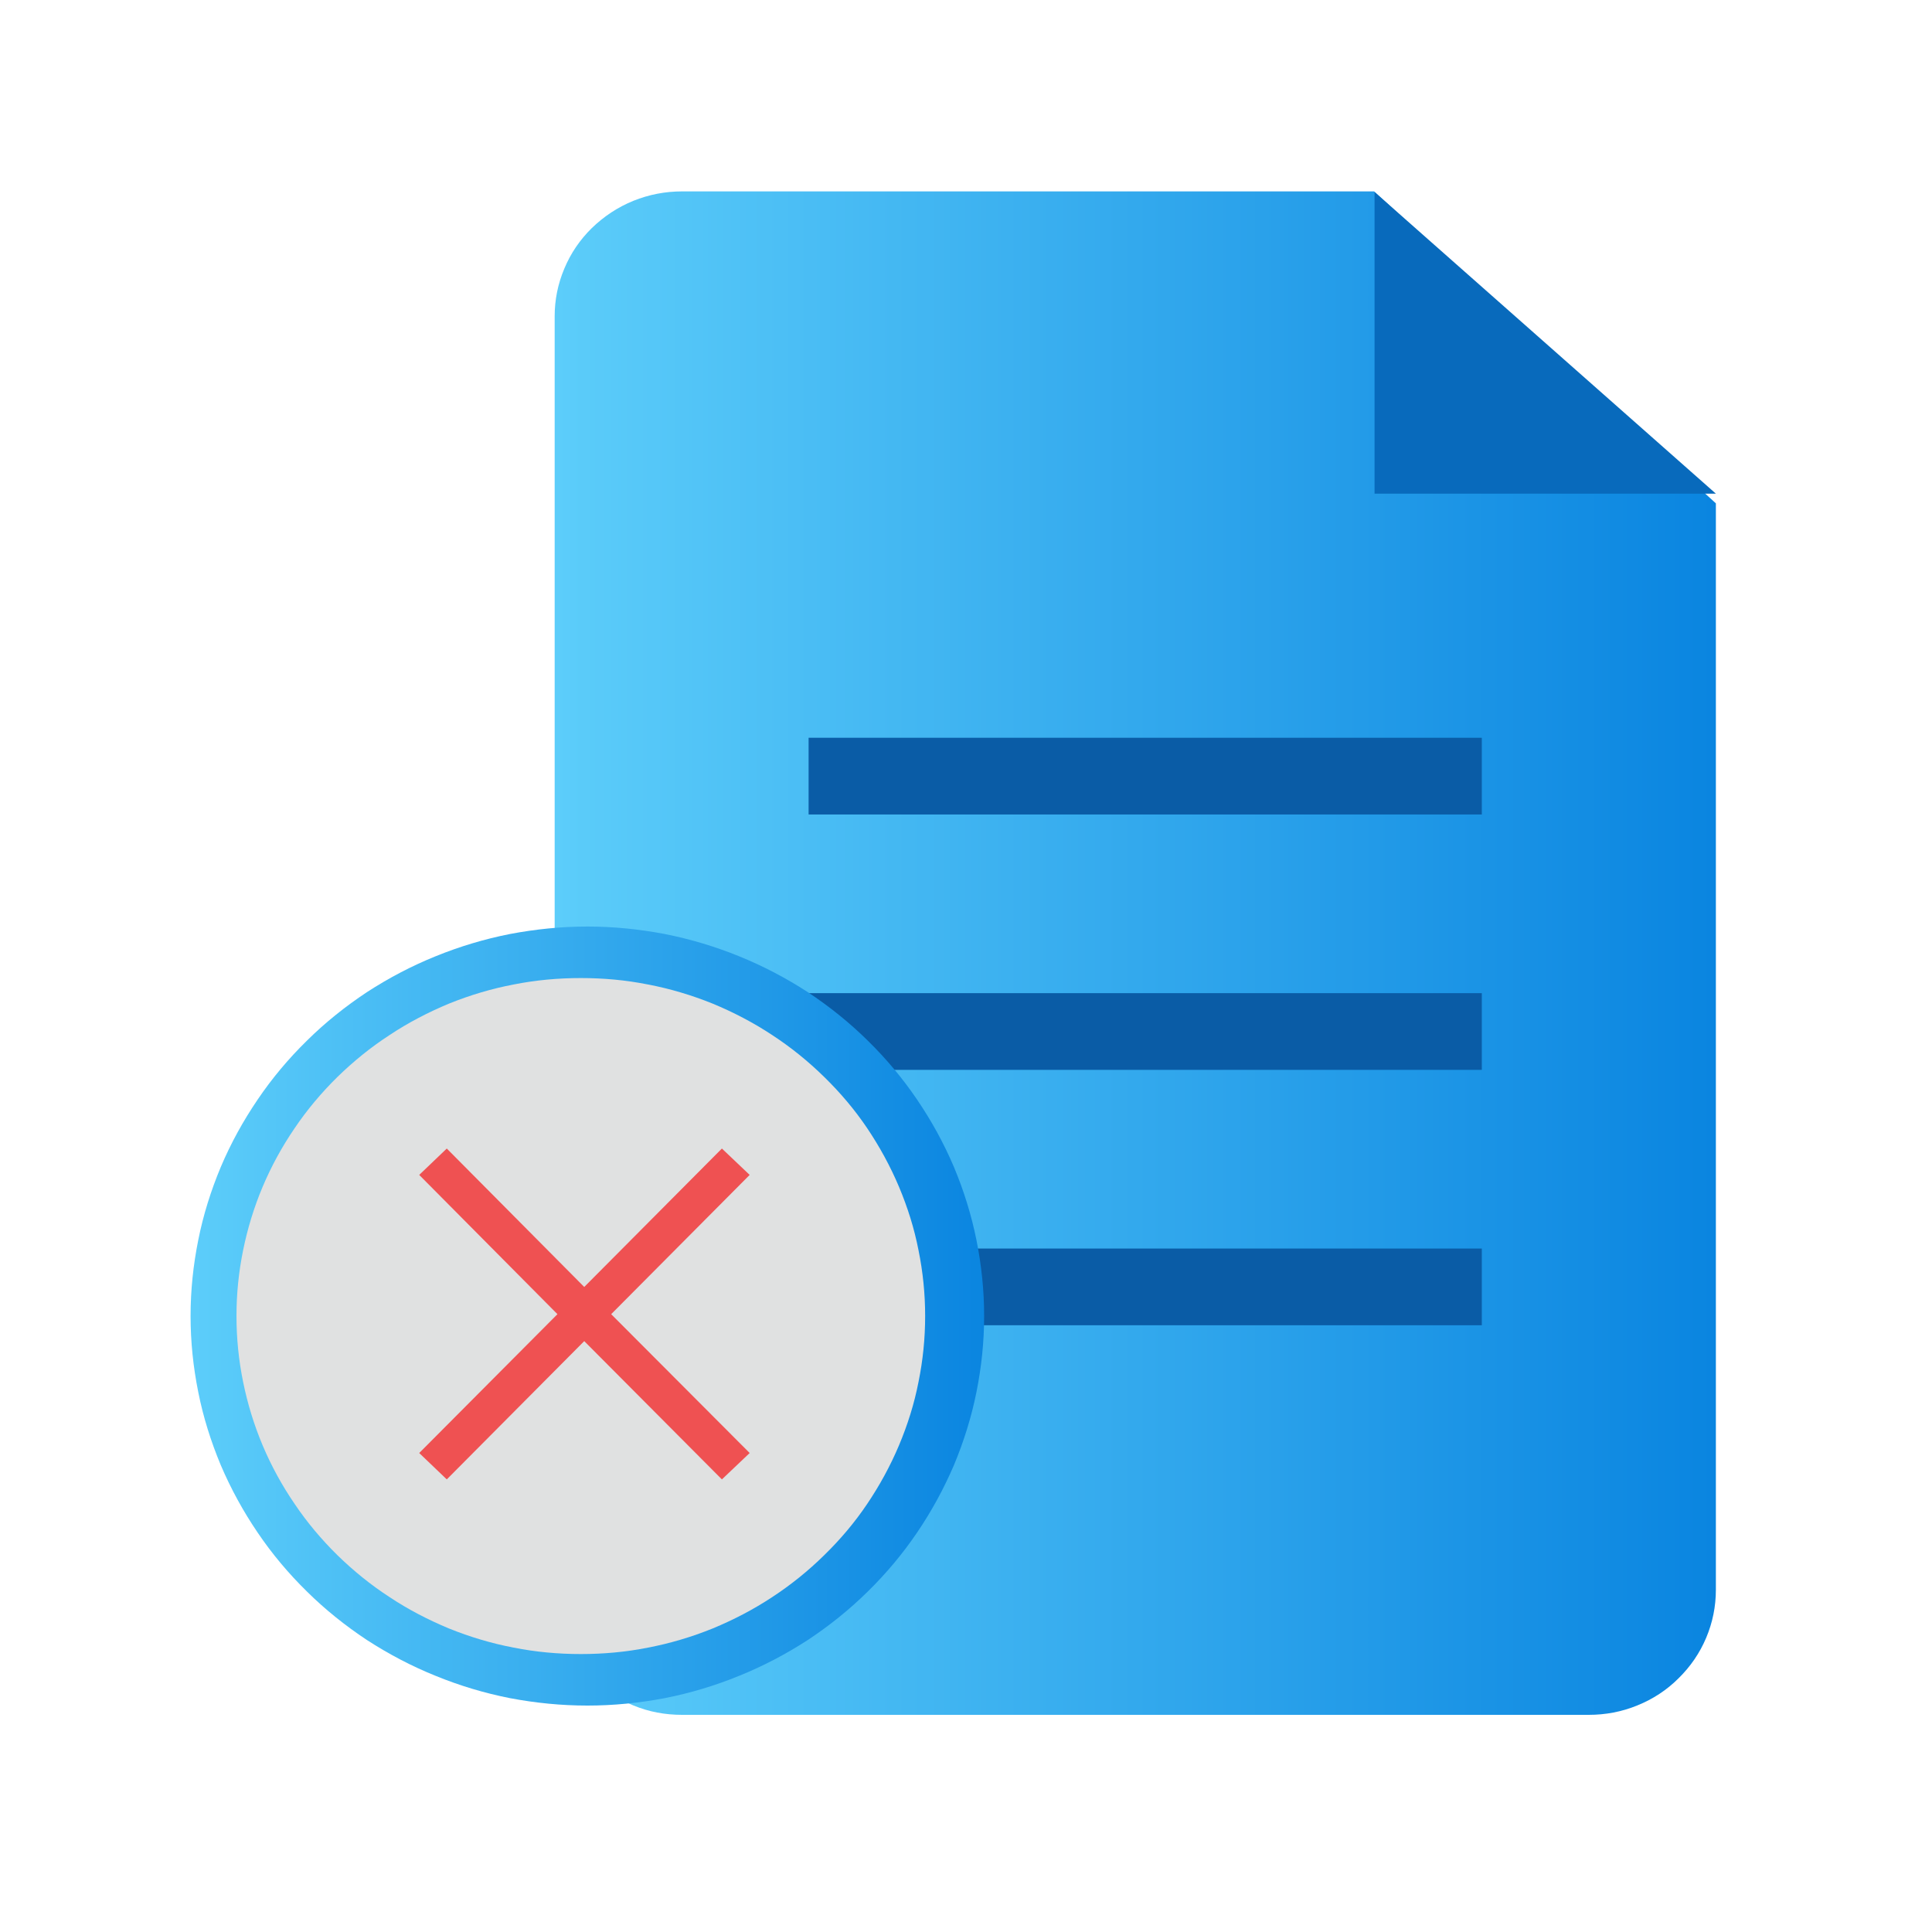
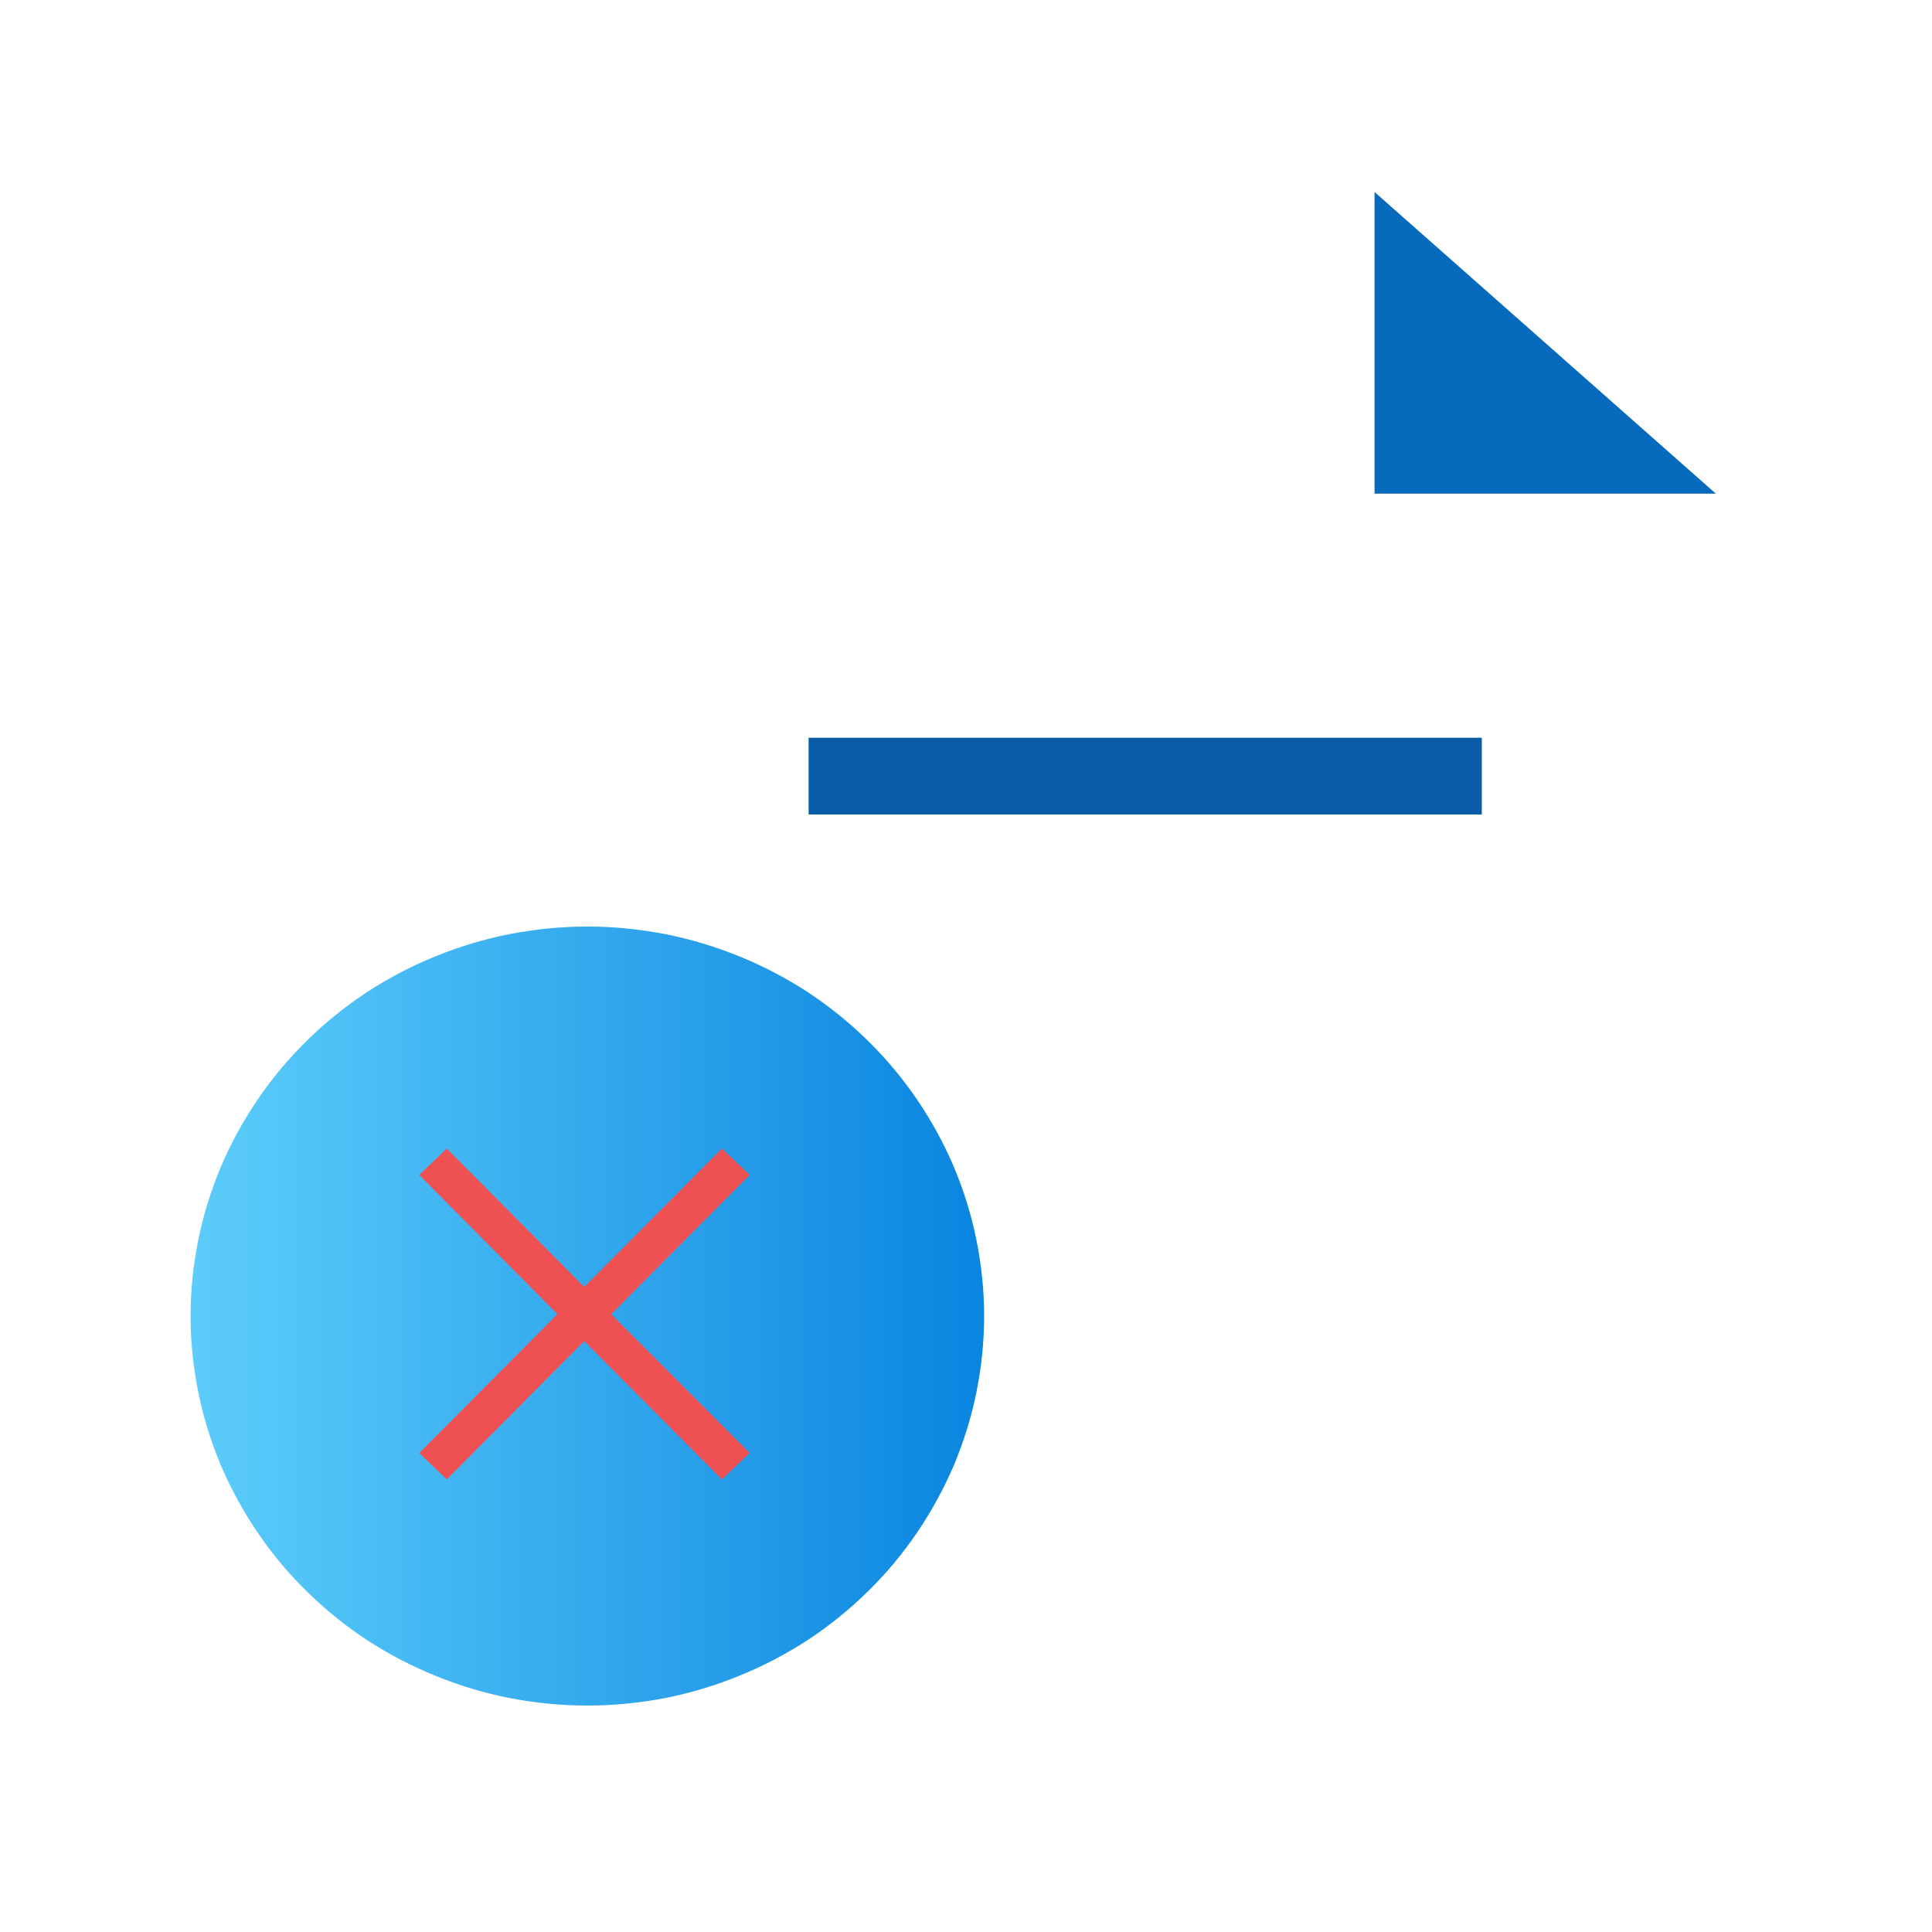
<svg xmlns="http://www.w3.org/2000/svg" width="50" zoomAndPan="magnify" viewBox="0 0 37.5 37.5" height="50" preserveAspectRatio="xMidYMid meet" version="1.0">
  <defs>
    <clipPath id="b6b43cdc80">
-       <path d="M 10 3.699 L 33.305 3.699 L 33.305 33.305 L 10 33.305 Z M 10 3.699 " clip-rule="nonzero" />
-     </clipPath>
+       </clipPath>
    <clipPath id="b67ec3fd10">
-       <path d="M 33.305 9.77 L 33.305 30.859 C 33.305 31.18 33.242 31.492 33.117 31.789 C 32.992 32.086 32.812 32.348 32.582 32.574 C 32.352 32.805 32.082 32.98 31.781 33.102 C 31.477 33.227 31.16 33.285 30.836 33.285 L 13.238 33.285 C 12.91 33.285 12.594 33.227 12.293 33.102 C 11.988 32.98 11.723 32.805 11.488 32.574 C 11.258 32.348 11.078 32.086 10.953 31.789 C 10.828 31.492 10.766 31.18 10.766 30.859 L 10.766 6.141 C 10.766 5.82 10.828 5.512 10.953 5.215 C 11.078 4.914 11.258 4.652 11.488 4.426 C 11.723 4.199 11.988 4.023 12.293 3.898 C 12.594 3.777 12.91 3.715 13.238 3.715 L 26.672 3.715 Z M 33.305 9.77 " clip-rule="nonzero" />
-     </clipPath>
+       </clipPath>
    <linearGradient x1="517.65" gradientTransform="matrix(0.247, 0, 0, 0.243, -117.19, -107.472)" y1="519.09" x2="608.84" gradientUnits="userSpaceOnUse" y2="519.09" id="a795311680">
      <stop stop-opacity="1" stop-color="rgb(36.079%, 80.389%, 98.039%)" offset="0" />
      <stop stop-opacity="1" stop-color="rgb(35.96%, 80.284%, 98.001%)" offset="0.008" />
      <stop stop-opacity="1" stop-color="rgb(35.716%, 80.07%, 97.923%)" offset="0.016" />
      <stop stop-opacity="1" stop-color="rgb(35.464%, 79.849%, 97.844%)" offset="0.023" />
      <stop stop-opacity="1" stop-color="rgb(35.213%, 79.63%, 97.765%)" offset="0.031" />
      <stop stop-opacity="1" stop-color="rgb(34.961%, 79.408%, 97.685%)" offset="0.039" />
      <stop stop-opacity="1" stop-color="rgb(34.711%, 79.187%, 97.604%)" offset="0.047" />
      <stop stop-opacity="1" stop-color="rgb(34.459%, 78.967%, 97.525%)" offset="0.055" />
      <stop stop-opacity="1" stop-color="rgb(34.207%, 78.746%, 97.446%)" offset="0.062" />
      <stop stop-opacity="1" stop-color="rgb(33.957%, 78.526%, 97.366%)" offset="0.07" />
      <stop stop-opacity="1" stop-color="rgb(33.705%, 78.305%, 97.285%)" offset="0.078" />
      <stop stop-opacity="1" stop-color="rgb(33.453%, 78.084%, 97.206%)" offset="0.086" />
      <stop stop-opacity="1" stop-color="rgb(33.202%, 77.864%, 97.127%)" offset="0.094" />
      <stop stop-opacity="1" stop-color="rgb(32.951%, 77.643%, 97.047%)" offset="0.102" />
      <stop stop-opacity="1" stop-color="rgb(32.7%, 77.423%, 96.967%)" offset="0.109" />
      <stop stop-opacity="1" stop-color="rgb(32.448%, 77.202%, 96.887%)" offset="0.117" />
      <stop stop-opacity="1" stop-color="rgb(32.196%, 76.981%, 96.808%)" offset="0.125" />
      <stop stop-opacity="1" stop-color="rgb(31.946%, 76.761%, 96.729%)" offset="0.133" />
      <stop stop-opacity="1" stop-color="rgb(31.694%, 76.54%, 96.648%)" offset="0.141" />
      <stop stop-opacity="1" stop-color="rgb(31.442%, 76.32%, 96.568%)" offset="0.148" />
      <stop stop-opacity="1" stop-color="rgb(31.192%, 76.099%, 96.489%)" offset="0.156" />
      <stop stop-opacity="1" stop-color="rgb(30.94%, 75.877%, 96.41%)" offset="0.164" />
      <stop stop-opacity="1" stop-color="rgb(30.688%, 75.658%, 96.329%)" offset="0.172" />
      <stop stop-opacity="1" stop-color="rgb(30.437%, 75.436%, 96.249%)" offset="0.18" />
      <stop stop-opacity="1" stop-color="rgb(30.186%, 75.217%, 96.17%)" offset="0.188" />
      <stop stop-opacity="1" stop-color="rgb(29.935%, 74.995%, 96.091%)" offset="0.195" />
      <stop stop-opacity="1" stop-color="rgb(29.683%, 74.774%, 96.011%)" offset="0.203" />
      <stop stop-opacity="1" stop-color="rgb(29.431%, 74.554%, 95.93%)" offset="0.211" />
      <stop stop-opacity="1" stop-color="rgb(29.181%, 74.333%, 95.851%)" offset="0.219" />
      <stop stop-opacity="1" stop-color="rgb(28.929%, 74.113%, 95.772%)" offset="0.227" />
      <stop stop-opacity="1" stop-color="rgb(28.677%, 73.892%, 95.692%)" offset="0.234" />
      <stop stop-opacity="1" stop-color="rgb(28.426%, 73.671%, 95.612%)" offset="0.242" />
      <stop stop-opacity="1" stop-color="rgb(28.175%, 73.451%, 95.532%)" offset="0.25" />
      <stop stop-opacity="1" stop-color="rgb(27.924%, 73.23%, 95.453%)" offset="0.258" />
      <stop stop-opacity="1" stop-color="rgb(27.672%, 73.01%, 95.374%)" offset="0.266" />
      <stop stop-opacity="1" stop-color="rgb(27.422%, 72.789%, 95.293%)" offset="0.273" />
      <stop stop-opacity="1" stop-color="rgb(27.17%, 72.568%, 95.213%)" offset="0.281" />
      <stop stop-opacity="1" stop-color="rgb(26.918%, 72.348%, 95.134%)" offset="0.289" />
      <stop stop-opacity="1" stop-color="rgb(26.666%, 72.127%, 95.055%)" offset="0.297" />
      <stop stop-opacity="1" stop-color="rgb(26.416%, 71.907%, 94.974%)" offset="0.305" />
      <stop stop-opacity="1" stop-color="rgb(26.164%, 71.686%, 94.894%)" offset="0.312" />
      <stop stop-opacity="1" stop-color="rgb(25.912%, 71.465%, 94.815%)" offset="0.32" />
      <stop stop-opacity="1" stop-color="rgb(25.661%, 71.245%, 94.736%)" offset="0.328" />
      <stop stop-opacity="1" stop-color="rgb(25.41%, 71.024%, 94.655%)" offset="0.336" />
      <stop stop-opacity="1" stop-color="rgb(25.159%, 70.804%, 94.576%)" offset="0.344" />
      <stop stop-opacity="1" stop-color="rgb(24.907%, 70.583%, 94.496%)" offset="0.352" />
      <stop stop-opacity="1" stop-color="rgb(24.655%, 70.361%, 94.417%)" offset="0.359" />
      <stop stop-opacity="1" stop-color="rgb(24.405%, 70.142%, 94.336%)" offset="0.367" />
      <stop stop-opacity="1" stop-color="rgb(24.153%, 69.92%, 94.257%)" offset="0.375" />
      <stop stop-opacity="1" stop-color="rgb(23.901%, 69.701%, 94.177%)" offset="0.383" />
      <stop stop-opacity="1" stop-color="rgb(23.651%, 69.479%, 94.098%)" offset="0.391" />
      <stop stop-opacity="1" stop-color="rgb(23.399%, 69.258%, 94.017%)" offset="0.398" />
      <stop stop-opacity="1" stop-color="rgb(23.148%, 69.038%, 93.938%)" offset="0.406" />
      <stop stop-opacity="1" stop-color="rgb(22.896%, 68.817%, 93.858%)" offset="0.414" />
      <stop stop-opacity="1" stop-color="rgb(22.646%, 68.597%, 93.779%)" offset="0.422" />
      <stop stop-opacity="1" stop-color="rgb(22.394%, 68.376%, 93.698%)" offset="0.43" />
      <stop stop-opacity="1" stop-color="rgb(22.142%, 68.155%, 93.619%)" offset="0.438" />
      <stop stop-opacity="1" stop-color="rgb(21.89%, 67.935%, 93.539%)" offset="0.445" />
      <stop stop-opacity="1" stop-color="rgb(21.64%, 67.714%, 93.46%)" offset="0.453" />
      <stop stop-opacity="1" stop-color="rgb(21.388%, 67.494%, 93.379%)" offset="0.461" />
      <stop stop-opacity="1" stop-color="rgb(21.136%, 67.273%, 93.3%)" offset="0.469" />
      <stop stop-opacity="1" stop-color="rgb(20.886%, 67.052%, 93.221%)" offset="0.477" />
      <stop stop-opacity="1" stop-color="rgb(20.634%, 66.832%, 93.141%)" offset="0.484" />
      <stop stop-opacity="1" stop-color="rgb(20.383%, 66.611%, 93.06%)" offset="0.492" />
      <stop stop-opacity="1" stop-color="rgb(20.131%, 66.391%, 92.981%)" offset="0.5" />
      <stop stop-opacity="1" stop-color="rgb(19.881%, 66.17%, 92.902%)" offset="0.508" />
      <stop stop-opacity="1" stop-color="rgb(19.629%, 65.948%, 92.822%)" offset="0.516" />
      <stop stop-opacity="1" stop-color="rgb(19.377%, 65.729%, 92.741%)" offset="0.523" />
      <stop stop-opacity="1" stop-color="rgb(19.125%, 65.508%, 92.662%)" offset="0.531" />
      <stop stop-opacity="1" stop-color="rgb(18.875%, 65.288%, 92.583%)" offset="0.539" />
      <stop stop-opacity="1" stop-color="rgb(18.623%, 65.067%, 92.503%)" offset="0.547" />
      <stop stop-opacity="1" stop-color="rgb(18.372%, 64.845%, 92.422%)" offset="0.555" />
      <stop stop-opacity="1" stop-color="rgb(18.12%, 64.626%, 92.343%)" offset="0.562" />
      <stop stop-opacity="1" stop-color="rgb(17.87%, 64.404%, 92.264%)" offset="0.57" />
      <stop stop-opacity="1" stop-color="rgb(17.618%, 64.185%, 92.184%)" offset="0.578" />
      <stop stop-opacity="1" stop-color="rgb(17.366%, 63.963%, 92.104%)" offset="0.586" />
      <stop stop-opacity="1" stop-color="rgb(17.116%, 63.742%, 92.024%)" offset="0.594" />
      <stop stop-opacity="1" stop-color="rgb(16.864%, 63.522%, 91.945%)" offset="0.602" />
      <stop stop-opacity="1" stop-color="rgb(16.612%, 63.301%, 91.866%)" offset="0.609" />
      <stop stop-opacity="1" stop-color="rgb(16.36%, 63.081%, 91.785%)" offset="0.617" />
      <stop stop-opacity="1" stop-color="rgb(16.11%, 62.86%, 91.705%)" offset="0.625" />
      <stop stop-opacity="1" stop-color="rgb(15.858%, 62.639%, 91.626%)" offset="0.633" />
      <stop stop-opacity="1" stop-color="rgb(15.607%, 62.419%, 91.547%)" offset="0.641" />
      <stop stop-opacity="1" stop-color="rgb(15.355%, 62.198%, 91.466%)" offset="0.648" />
      <stop stop-opacity="1" stop-color="rgb(15.105%, 61.978%, 91.386%)" offset="0.656" />
      <stop stop-opacity="1" stop-color="rgb(14.853%, 61.757%, 91.307%)" offset="0.664" />
      <stop stop-opacity="1" stop-color="rgb(14.601%, 61.536%, 91.228%)" offset="0.672" />
      <stop stop-opacity="1" stop-color="rgb(14.351%, 61.316%, 91.147%)" offset="0.68" />
      <stop stop-opacity="1" stop-color="rgb(14.099%, 61.095%, 91.068%)" offset="0.688" />
      <stop stop-opacity="1" stop-color="rgb(13.847%, 60.875%, 90.988%)" offset="0.695" />
      <stop stop-opacity="1" stop-color="rgb(13.596%, 60.654%, 90.909%)" offset="0.703" />
      <stop stop-opacity="1" stop-color="rgb(13.345%, 60.432%, 90.828%)" offset="0.711" />
      <stop stop-opacity="1" stop-color="rgb(13.094%, 60.213%, 90.749%)" offset="0.719" />
      <stop stop-opacity="1" stop-color="rgb(12.842%, 59.991%, 90.669%)" offset="0.727" />
      <stop stop-opacity="1" stop-color="rgb(12.59%, 59.772%, 90.59%)" offset="0.734" />
      <stop stop-opacity="1" stop-color="rgb(12.34%, 59.55%, 90.509%)" offset="0.742" />
      <stop stop-opacity="1" stop-color="rgb(12.088%, 59.329%, 90.43%)" offset="0.75" />
      <stop stop-opacity="1" stop-color="rgb(11.836%, 59.109%, 90.35%)" offset="0.758" />
      <stop stop-opacity="1" stop-color="rgb(11.584%, 58.888%, 90.271%)" offset="0.766" />
      <stop stop-opacity="1" stop-color="rgb(11.334%, 58.669%, 90.19%)" offset="0.773" />
      <stop stop-opacity="1" stop-color="rgb(11.082%, 58.447%, 90.111%)" offset="0.781" />
      <stop stop-opacity="1" stop-color="rgb(10.831%, 58.226%, 90.031%)" offset="0.789" />
      <stop stop-opacity="1" stop-color="rgb(10.58%, 58.006%, 89.952%)" offset="0.797" />
      <stop stop-opacity="1" stop-color="rgb(10.329%, 57.785%, 89.871%)" offset="0.805" />
      <stop stop-opacity="1" stop-color="rgb(10.077%, 57.565%, 89.792%)" offset="0.812" />
      <stop stop-opacity="1" stop-color="rgb(9.825%, 57.344%, 89.713%)" offset="0.82" />
      <stop stop-opacity="1" stop-color="rgb(9.575%, 57.123%, 89.633%)" offset="0.828" />
      <stop stop-opacity="1" stop-color="rgb(9.323%, 56.903%, 89.554%)" offset="0.836" />
      <stop stop-opacity="1" stop-color="rgb(9.071%, 56.682%, 89.473%)" offset="0.844" />
      <stop stop-opacity="1" stop-color="rgb(8.82%, 56.462%, 89.394%)" offset="0.852" />
      <stop stop-opacity="1" stop-color="rgb(8.569%, 56.241%, 89.314%)" offset="0.859" />
      <stop stop-opacity="1" stop-color="rgb(8.318%, 56.02%, 89.235%)" offset="0.867" />
      <stop stop-opacity="1" stop-color="rgb(8.066%, 55.8%, 89.154%)" offset="0.875" />
      <stop stop-opacity="1" stop-color="rgb(7.814%, 55.579%, 89.075%)" offset="0.883" />
      <stop stop-opacity="1" stop-color="rgb(7.564%, 55.359%, 88.995%)" offset="0.891" />
      <stop stop-opacity="1" stop-color="rgb(7.312%, 55.138%, 88.916%)" offset="0.898" />
      <stop stop-opacity="1" stop-color="rgb(7.06%, 54.916%, 88.835%)" offset="0.906" />
      <stop stop-opacity="1" stop-color="rgb(6.81%, 54.697%, 88.756%)" offset="0.914" />
      <stop stop-opacity="1" stop-color="rgb(6.558%, 54.475%, 88.676%)" offset="0.922" />
      <stop stop-opacity="1" stop-color="rgb(6.306%, 54.254%, 88.597%)" offset="0.93" />
      <stop stop-opacity="1" stop-color="rgb(6.055%, 54.034%, 88.516%)" offset="0.938" />
      <stop stop-opacity="1" stop-color="rgb(5.804%, 53.813%, 88.437%)" offset="0.945" />
      <stop stop-opacity="1" stop-color="rgb(5.553%, 53.593%, 88.358%)" offset="0.953" />
      <stop stop-opacity="1" stop-color="rgb(5.301%, 53.372%, 88.278%)" offset="0.961" />
      <stop stop-opacity="1" stop-color="rgb(5.049%, 53.151%, 88.197%)" offset="0.969" />
      <stop stop-opacity="1" stop-color="rgb(4.799%, 52.931%, 88.118%)" offset="0.977" />
      <stop stop-opacity="1" stop-color="rgb(4.547%, 52.71%, 88.039%)" offset="0.984" />
      <stop stop-opacity="1" stop-color="rgb(4.295%, 52.49%, 87.959%)" offset="0.992" />
      <stop stop-opacity="1" stop-color="rgb(4.045%, 52.269%, 87.878%)" offset="1" />
    </linearGradient>
    <clipPath id="7fcee2b33e">
      <path d="M 26 3.699 L 33.305 3.699 L 33.305 10 L 26 10 Z M 26 3.699 " clip-rule="nonzero" />
    </clipPath>
    <clipPath id="fc6534133e">
      <path d="M 3.699 17 L 20 17 L 20 33.305 L 3.699 33.305 Z M 3.699 17 " clip-rule="nonzero" />
    </clipPath>
    <clipPath id="3140662301">
      <path d="M 19.102 25.543 C 19.102 26.043 19.051 26.531 18.953 27.02 C 18.855 27.508 18.707 27.98 18.516 28.438 C 18.32 28.895 18.082 29.332 17.801 29.746 C 17.523 30.156 17.203 30.539 16.844 30.891 C 16.488 31.242 16.098 31.555 15.68 31.832 C 15.258 32.105 14.812 32.34 14.348 32.527 C 13.879 32.719 13.398 32.863 12.902 32.961 C 12.406 33.055 11.906 33.105 11.402 33.105 C 10.895 33.105 10.395 33.055 9.898 32.961 C 9.402 32.863 8.922 32.719 8.453 32.527 C 7.988 32.34 7.543 32.105 7.121 31.832 C 6.703 31.555 6.312 31.242 5.957 30.891 C 5.598 30.539 5.277 30.156 5 29.746 C 4.719 29.332 4.48 28.895 4.285 28.438 C 4.094 27.98 3.945 27.508 3.848 27.02 C 3.75 26.531 3.699 26.043 3.699 25.543 C 3.699 25.047 3.75 24.559 3.848 24.07 C 3.945 23.582 4.094 23.109 4.285 22.652 C 4.48 22.191 4.719 21.758 5 21.344 C 5.277 20.934 5.598 20.551 5.957 20.199 C 6.312 19.848 6.703 19.535 7.121 19.258 C 7.543 18.984 7.988 18.75 8.453 18.562 C 8.922 18.371 9.402 18.227 9.898 18.129 C 10.395 18.035 10.895 17.984 11.402 17.984 C 11.906 17.984 12.406 18.035 12.902 18.129 C 13.398 18.227 13.879 18.371 14.348 18.562 C 14.812 18.75 15.258 18.984 15.68 19.258 C 16.098 19.535 16.488 19.848 16.844 20.199 C 17.203 20.551 17.523 20.934 17.801 21.344 C 18.082 21.758 18.32 22.191 18.516 22.652 C 18.707 23.109 18.855 23.582 18.953 24.07 C 19.051 24.559 19.102 25.047 19.102 25.543 Z M 19.102 25.543 " clip-rule="nonzero" />
    </clipPath>
    <linearGradient x1="-0" gradientTransform="matrix(0.247, 0, 0, 0.243, 3.701, 3.725)" y1="89.91" x2="62.3" gradientUnits="userSpaceOnUse" y2="89.91" id="66e439efe5">
      <stop stop-opacity="1" stop-color="rgb(36.079%, 80.389%, 98.039%)" offset="0" />
      <stop stop-opacity="1" stop-color="rgb(35.953%, 80.278%, 98%)" offset="0.008" />
      <stop stop-opacity="1" stop-color="rgb(35.703%, 80.058%, 97.92%)" offset="0.016" />
      <stop stop-opacity="1" stop-color="rgb(35.451%, 79.837%, 97.839%)" offset="0.023" />
      <stop stop-opacity="1" stop-color="rgb(35.199%, 79.617%, 97.76%)" offset="0.031" />
      <stop stop-opacity="1" stop-color="rgb(34.949%, 79.396%, 97.681%)" offset="0.039" />
      <stop stop-opacity="1" stop-color="rgb(34.697%, 79.176%, 97.601%)" offset="0.047" />
      <stop stop-opacity="1" stop-color="rgb(34.445%, 78.955%, 97.52%)" offset="0.055" />
      <stop stop-opacity="1" stop-color="rgb(34.195%, 78.735%, 97.441%)" offset="0.062" />
      <stop stop-opacity="1" stop-color="rgb(33.943%, 78.514%, 97.362%)" offset="0.07" />
      <stop stop-opacity="1" stop-color="rgb(33.691%, 78.294%, 97.282%)" offset="0.078" />
      <stop stop-opacity="1" stop-color="rgb(33.441%, 78.073%, 97.203%)" offset="0.086" />
      <stop stop-opacity="1" stop-color="rgb(33.189%, 77.852%, 97.122%)" offset="0.094" />
      <stop stop-opacity="1" stop-color="rgb(32.938%, 77.632%, 97.043%)" offset="0.102" />
      <stop stop-opacity="1" stop-color="rgb(32.687%, 77.411%, 96.964%)" offset="0.109" />
      <stop stop-opacity="1" stop-color="rgb(32.436%, 77.191%, 96.884%)" offset="0.117" />
      <stop stop-opacity="1" stop-color="rgb(32.184%, 76.97%, 96.803%)" offset="0.125" />
      <stop stop-opacity="1" stop-color="rgb(31.934%, 76.75%, 96.724%)" offset="0.133" />
      <stop stop-opacity="1" stop-color="rgb(31.682%, 76.529%, 96.645%)" offset="0.141" />
      <stop stop-opacity="1" stop-color="rgb(31.43%, 76.309%, 96.565%)" offset="0.148" />
      <stop stop-opacity="1" stop-color="rgb(31.18%, 76.088%, 96.486%)" offset="0.156" />
      <stop stop-opacity="1" stop-color="rgb(30.928%, 75.868%, 96.405%)" offset="0.164" />
      <stop stop-opacity="1" stop-color="rgb(30.676%, 75.647%, 96.326%)" offset="0.172" />
      <stop stop-opacity="1" stop-color="rgb(30.426%, 75.427%, 96.246%)" offset="0.18" />
      <stop stop-opacity="1" stop-color="rgb(30.174%, 75.206%, 96.167%)" offset="0.188" />
      <stop stop-opacity="1" stop-color="rgb(29.922%, 74.985%, 96.086%)" offset="0.195" />
      <stop stop-opacity="1" stop-color="rgb(29.672%, 74.765%, 96.007%)" offset="0.203" />
      <stop stop-opacity="1" stop-color="rgb(29.42%, 74.544%, 95.927%)" offset="0.211" />
      <stop stop-opacity="1" stop-color="rgb(29.169%, 74.324%, 95.848%)" offset="0.219" />
      <stop stop-opacity="1" stop-color="rgb(28.918%, 74.103%, 95.767%)" offset="0.227" />
      <stop stop-opacity="1" stop-color="rgb(28.667%, 73.883%, 95.688%)" offset="0.234" />
      <stop stop-opacity="1" stop-color="rgb(28.415%, 73.662%, 95.609%)" offset="0.242" />
      <stop stop-opacity="1" stop-color="rgb(28.165%, 73.442%, 95.529%)" offset="0.25" />
      <stop stop-opacity="1" stop-color="rgb(27.913%, 73.221%, 95.45%)" offset="0.258" />
      <stop stop-opacity="1" stop-color="rgb(27.661%, 73.001%, 95.369%)" offset="0.266" />
      <stop stop-opacity="1" stop-color="rgb(27.411%, 72.78%, 95.29%)" offset="0.273" />
      <stop stop-opacity="1" stop-color="rgb(27.159%, 72.56%, 95.21%)" offset="0.281" />
      <stop stop-opacity="1" stop-color="rgb(26.907%, 72.339%, 95.131%)" offset="0.289" />
      <stop stop-opacity="1" stop-color="rgb(26.657%, 72.118%, 95.05%)" offset="0.297" />
      <stop stop-opacity="1" stop-color="rgb(26.405%, 71.898%, 94.971%)" offset="0.305" />
      <stop stop-opacity="1" stop-color="rgb(26.155%, 71.677%, 94.891%)" offset="0.312" />
      <stop stop-opacity="1" stop-color="rgb(25.903%, 71.457%, 94.812%)" offset="0.32" />
      <stop stop-opacity="1" stop-color="rgb(25.652%, 71.236%, 94.733%)" offset="0.328" />
      <stop stop-opacity="1" stop-color="rgb(25.401%, 71.016%, 94.652%)" offset="0.336" />
      <stop stop-opacity="1" stop-color="rgb(25.15%, 70.795%, 94.572%)" offset="0.344" />
      <stop stop-opacity="1" stop-color="rgb(24.898%, 70.575%, 94.493%)" offset="0.352" />
      <stop stop-opacity="1" stop-color="rgb(24.648%, 70.354%, 94.414%)" offset="0.359" />
      <stop stop-opacity="1" stop-color="rgb(24.396%, 70.134%, 94.333%)" offset="0.367" />
      <stop stop-opacity="1" stop-color="rgb(24.144%, 69.913%, 94.254%)" offset="0.375" />
      <stop stop-opacity="1" stop-color="rgb(23.894%, 69.693%, 94.174%)" offset="0.383" />
      <stop stop-opacity="1" stop-color="rgb(23.642%, 69.472%, 94.095%)" offset="0.391" />
      <stop stop-opacity="1" stop-color="rgb(23.39%, 69.25%, 94.016%)" offset="0.398" />
      <stop stop-opacity="1" stop-color="rgb(23.14%, 69.031%, 93.935%)" offset="0.406" />
      <stop stop-opacity="1" stop-color="rgb(22.888%, 68.81%, 93.855%)" offset="0.414" />
      <stop stop-opacity="1" stop-color="rgb(22.636%, 68.59%, 93.776%)" offset="0.422" />
      <stop stop-opacity="1" stop-color="rgb(22.386%, 68.369%, 93.697%)" offset="0.43" />
      <stop stop-opacity="1" stop-color="rgb(22.134%, 68.149%, 93.616%)" offset="0.438" />
      <stop stop-opacity="1" stop-color="rgb(21.883%, 67.928%, 93.536%)" offset="0.445" />
      <stop stop-opacity="1" stop-color="rgb(21.632%, 67.708%, 93.457%)" offset="0.453" />
      <stop stop-opacity="1" stop-color="rgb(21.381%, 67.487%, 93.378%)" offset="0.461" />
      <stop stop-opacity="1" stop-color="rgb(21.129%, 67.267%, 93.298%)" offset="0.469" />
      <stop stop-opacity="1" stop-color="rgb(20.879%, 67.046%, 93.217%)" offset="0.477" />
      <stop stop-opacity="1" stop-color="rgb(20.627%, 66.826%, 93.138%)" offset="0.484" />
      <stop stop-opacity="1" stop-color="rgb(20.375%, 66.605%, 93.059%)" offset="0.492" />
      <stop stop-opacity="1" stop-color="rgb(20.125%, 66.383%, 92.979%)" offset="0.5" />
      <stop stop-opacity="1" stop-color="rgb(19.873%, 66.164%, 92.899%)" offset="0.508" />
      <stop stop-opacity="1" stop-color="rgb(19.621%, 65.942%, 92.819%)" offset="0.516" />
      <stop stop-opacity="1" stop-color="rgb(19.371%, 65.723%, 92.74%)" offset="0.523" />
      <stop stop-opacity="1" stop-color="rgb(19.119%, 65.501%, 92.661%)" offset="0.531" />
      <stop stop-opacity="1" stop-color="rgb(18.867%, 65.282%, 92.581%)" offset="0.539" />
      <stop stop-opacity="1" stop-color="rgb(18.617%, 65.06%, 92.5%)" offset="0.547" />
      <stop stop-opacity="1" stop-color="rgb(18.365%, 64.841%, 92.421%)" offset="0.555" />
      <stop stop-opacity="1" stop-color="rgb(18.114%, 64.619%, 92.342%)" offset="0.562" />
      <stop stop-opacity="1" stop-color="rgb(17.863%, 64.4%, 92.262%)" offset="0.57" />
      <stop stop-opacity="1" stop-color="rgb(17.612%, 64.178%, 92.181%)" offset="0.578" />
      <stop stop-opacity="1" stop-color="rgb(17.36%, 63.959%, 92.102%)" offset="0.586" />
      <stop stop-opacity="1" stop-color="rgb(17.11%, 63.737%, 92.023%)" offset="0.594" />
      <stop stop-opacity="1" stop-color="rgb(16.858%, 63.516%, 91.943%)" offset="0.602" />
      <stop stop-opacity="1" stop-color="rgb(16.606%, 63.297%, 91.864%)" offset="0.609" />
      <stop stop-opacity="1" stop-color="rgb(16.356%, 63.075%, 91.783%)" offset="0.617" />
      <stop stop-opacity="1" stop-color="rgb(16.104%, 62.856%, 91.704%)" offset="0.625" />
      <stop stop-opacity="1" stop-color="rgb(15.852%, 62.634%, 91.624%)" offset="0.633" />
      <stop stop-opacity="1" stop-color="rgb(15.602%, 62.415%, 91.545%)" offset="0.641" />
      <stop stop-opacity="1" stop-color="rgb(15.35%, 62.193%, 91.464%)" offset="0.648" />
      <stop stop-opacity="1" stop-color="rgb(15.1%, 61.974%, 91.385%)" offset="0.656" />
      <stop stop-opacity="1" stop-color="rgb(14.848%, 61.752%, 91.306%)" offset="0.664" />
      <stop stop-opacity="1" stop-color="rgb(14.597%, 61.533%, 91.226%)" offset="0.672" />
      <stop stop-opacity="1" stop-color="rgb(14.346%, 61.311%, 91.147%)" offset="0.68" />
      <stop stop-opacity="1" stop-color="rgb(14.095%, 61.092%, 91.066%)" offset="0.688" />
      <stop stop-opacity="1" stop-color="rgb(13.843%, 60.87%, 90.987%)" offset="0.695" />
      <stop stop-opacity="1" stop-color="rgb(13.593%, 60.651%, 90.907%)" offset="0.703" />
      <stop stop-opacity="1" stop-color="rgb(13.341%, 60.429%, 90.828%)" offset="0.711" />
      <stop stop-opacity="1" stop-color="rgb(13.089%, 60.208%, 90.747%)" offset="0.719" />
      <stop stop-opacity="1" stop-color="rgb(12.839%, 59.988%, 90.668%)" offset="0.727" />
      <stop stop-opacity="1" stop-color="rgb(12.587%, 59.767%, 90.588%)" offset="0.734" />
      <stop stop-opacity="1" stop-color="rgb(12.335%, 59.547%, 90.509%)" offset="0.742" />
      <stop stop-opacity="1" stop-color="rgb(12.085%, 59.326%, 90.428%)" offset="0.75" />
      <stop stop-opacity="1" stop-color="rgb(11.833%, 59.106%, 90.349%)" offset="0.758" />
      <stop stop-opacity="1" stop-color="rgb(11.581%, 58.885%, 90.269%)" offset="0.766" />
      <stop stop-opacity="1" stop-color="rgb(11.331%, 58.665%, 90.19%)" offset="0.773" />
      <stop stop-opacity="1" stop-color="rgb(11.079%, 58.444%, 90.111%)" offset="0.781" />
      <stop stop-opacity="1" stop-color="rgb(10.828%, 58.224%, 90.03%)" offset="0.789" />
      <stop stop-opacity="1" stop-color="rgb(10.577%, 58.003%, 89.951%)" offset="0.797" />
      <stop stop-opacity="1" stop-color="rgb(10.326%, 57.784%, 89.871%)" offset="0.805" />
      <stop stop-opacity="1" stop-color="rgb(10.074%, 57.562%, 89.792%)" offset="0.812" />
      <stop stop-opacity="1" stop-color="rgb(9.824%, 57.341%, 89.711%)" offset="0.82" />
      <stop stop-opacity="1" stop-color="rgb(9.572%, 57.121%, 89.632%)" offset="0.828" />
      <stop stop-opacity="1" stop-color="rgb(9.32%, 56.9%, 89.552%)" offset="0.836" />
      <stop stop-opacity="1" stop-color="rgb(9.07%, 56.68%, 89.473%)" offset="0.844" />
      <stop stop-opacity="1" stop-color="rgb(8.818%, 56.459%, 89.394%)" offset="0.852" />
      <stop stop-opacity="1" stop-color="rgb(8.566%, 56.239%, 89.313%)" offset="0.859" />
      <stop stop-opacity="1" stop-color="rgb(8.316%, 56.018%, 89.233%)" offset="0.867" />
      <stop stop-opacity="1" stop-color="rgb(8.064%, 55.798%, 89.154%)" offset="0.875" />
      <stop stop-opacity="1" stop-color="rgb(7.812%, 55.577%, 89.075%)" offset="0.883" />
      <stop stop-opacity="1" stop-color="rgb(7.562%, 55.357%, 88.994%)" offset="0.891" />
      <stop stop-opacity="1" stop-color="rgb(7.31%, 55.136%, 88.914%)" offset="0.898" />
      <stop stop-opacity="1" stop-color="rgb(7.059%, 54.916%, 88.835%)" offset="0.906" />
      <stop stop-opacity="1" stop-color="rgb(6.808%, 54.695%, 88.756%)" offset="0.914" />
      <stop stop-opacity="1" stop-color="rgb(6.557%, 54.474%, 88.676%)" offset="0.922" />
      <stop stop-opacity="1" stop-color="rgb(6.305%, 54.254%, 88.596%)" offset="0.93" />
      <stop stop-opacity="1" stop-color="rgb(6.055%, 54.033%, 88.516%)" offset="0.938" />
      <stop stop-opacity="1" stop-color="rgb(5.803%, 53.813%, 88.437%)" offset="0.945" />
      <stop stop-opacity="1" stop-color="rgb(5.551%, 53.592%, 88.358%)" offset="0.953" />
      <stop stop-opacity="1" stop-color="rgb(5.301%, 53.372%, 88.277%)" offset="0.961" />
      <stop stop-opacity="1" stop-color="rgb(5.049%, 53.151%, 88.197%)" offset="0.969" />
      <stop stop-opacity="1" stop-color="rgb(4.797%, 52.931%, 88.118%)" offset="0.977" />
      <stop stop-opacity="1" stop-color="rgb(4.547%, 52.71%, 88.039%)" offset="0.984" />
      <stop stop-opacity="1" stop-color="rgb(4.295%, 52.49%, 87.959%)" offset="0.992" />
      <stop stop-opacity="1" stop-color="rgb(4.045%, 52.269%, 87.878%)" offset="1" />
    </linearGradient>
  </defs>
  <g clip-path="url(#b6b43cdc80)">
    <g clip-path="url(#b67ec3fd10)">
      <path fill="url(#a795311680)" d="M 10.766 3.715 L 10.766 33.285 L 33.305 33.285 L 33.305 3.715 Z M 10.766 3.715 " fill-rule="nonzero" />
    </g>
  </g>
  <g clip-path="url(#7fcee2b33e)">
    <path fill="#086abc" d="M 26.68 3.727 L 26.68 9.582 L 33.305 9.582 Z M 26.68 3.727 " fill-opacity="1" fill-rule="nonzero" />
  </g>
  <path fill="#0a5ca6" d="M 15.695 14.32 L 28.762 14.32 L 28.762 15.809 L 15.695 15.809 Z M 15.695 14.32 " fill-opacity="1" fill-rule="nonzero" />
-   <path fill="#0a5ca6" d="M 15.695 19.277 L 28.762 19.277 L 28.762 20.766 L 15.695 20.766 Z M 15.695 19.277 " fill-opacity="1" fill-rule="nonzero" />
-   <path fill="#0a5ca6" d="M 15.695 24.234 L 28.762 24.234 L 28.762 25.723 L 15.695 25.723 Z M 15.695 24.234 " fill-opacity="1" fill-rule="nonzero" />
  <g clip-path="url(#fc6534133e)">
    <g clip-path="url(#3140662301)">
      <path fill="url(#66e439efe5)" d="M 3.699 17.984 L 3.699 33.105 L 19.102 33.105 L 19.102 17.984 Z M 3.699 17.984 " fill-rule="nonzero" />
    </g>
  </g>
-   <path fill="#e0e1e1" d="M 17.957 25.543 C 17.957 25.977 17.914 26.402 17.828 26.824 C 17.746 27.246 17.617 27.656 17.449 28.055 C 17.281 28.453 17.074 28.832 16.832 29.191 C 16.59 29.551 16.312 29.879 16 30.184 C 15.691 30.488 15.352 30.762 14.988 31 C 14.621 31.242 14.238 31.441 13.832 31.609 C 13.426 31.773 13.008 31.898 12.578 31.98 C 12.148 32.066 11.715 32.105 11.273 32.105 C 10.836 32.105 10.402 32.066 9.969 31.98 C 9.539 31.898 9.121 31.773 8.715 31.609 C 8.312 31.441 7.926 31.242 7.562 31 C 7.195 30.762 6.859 30.488 6.547 30.184 C 6.238 29.879 5.961 29.551 5.719 29.191 C 5.473 28.832 5.266 28.453 5.098 28.055 C 4.93 27.656 4.805 27.246 4.719 26.824 C 4.633 26.402 4.59 25.977 4.59 25.543 C 4.59 25.113 4.633 24.688 4.719 24.266 C 4.805 23.844 4.93 23.434 5.098 23.035 C 5.266 22.637 5.473 22.258 5.719 21.898 C 5.961 21.539 6.238 21.211 6.547 20.906 C 6.859 20.602 7.195 20.328 7.562 20.09 C 7.926 19.848 8.312 19.648 8.715 19.48 C 9.121 19.316 9.539 19.191 9.969 19.109 C 10.402 19.023 10.836 18.984 11.273 18.984 C 11.715 18.984 12.148 19.023 12.578 19.109 C 13.008 19.191 13.426 19.316 13.832 19.48 C 14.238 19.648 14.621 19.848 14.988 20.09 C 15.352 20.328 15.691 20.602 16 20.906 C 16.312 21.211 16.59 21.539 16.832 21.898 C 17.074 22.258 17.281 22.637 17.449 23.035 C 17.617 23.434 17.746 23.844 17.828 24.266 C 17.914 24.688 17.957 25.113 17.957 25.543 Z M 17.957 25.543 " fill-opacity="1" fill-rule="nonzero" />
  <path fill="#ef5152" d="M 14.551 22.805 L 14.012 22.293 L 11.34 24.98 L 8.672 22.293 L 8.137 22.805 L 10.82 25.508 L 8.137 28.203 L 8.672 28.715 L 11.34 26.031 L 14.012 28.715 L 14.551 28.203 L 11.863 25.508 Z M 14.551 22.805 " fill-opacity="1" fill-rule="nonzero" />
</svg>